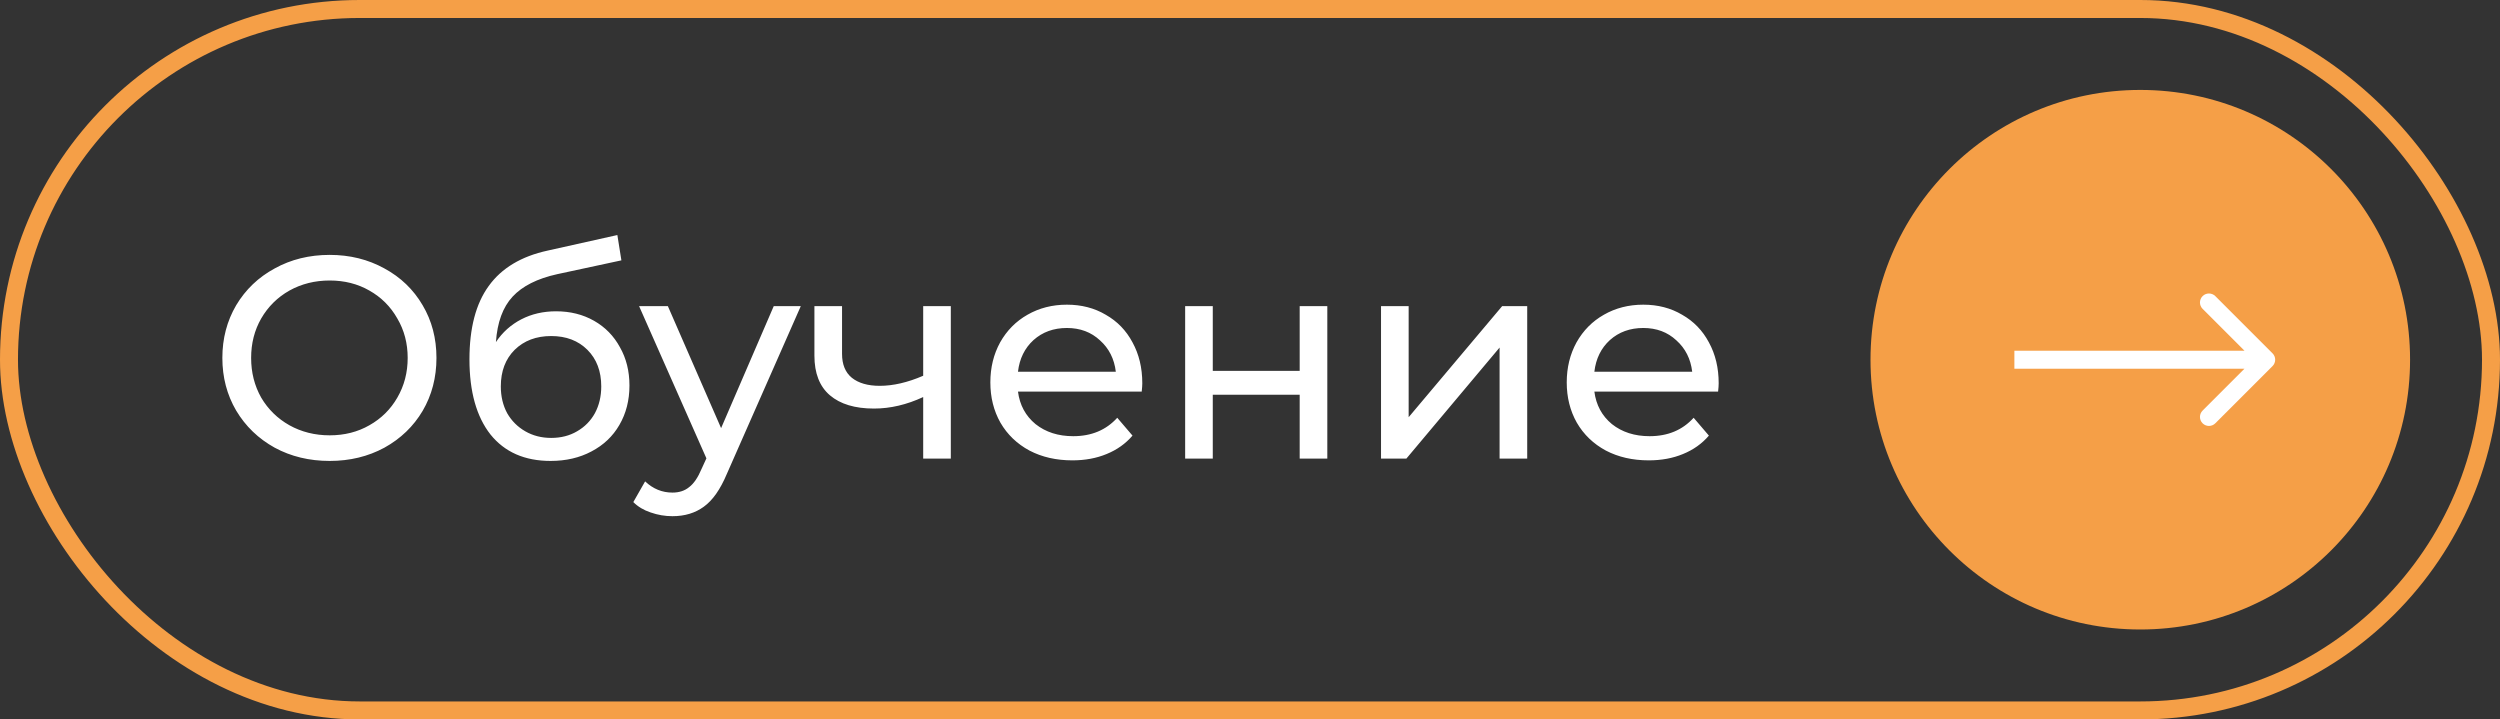
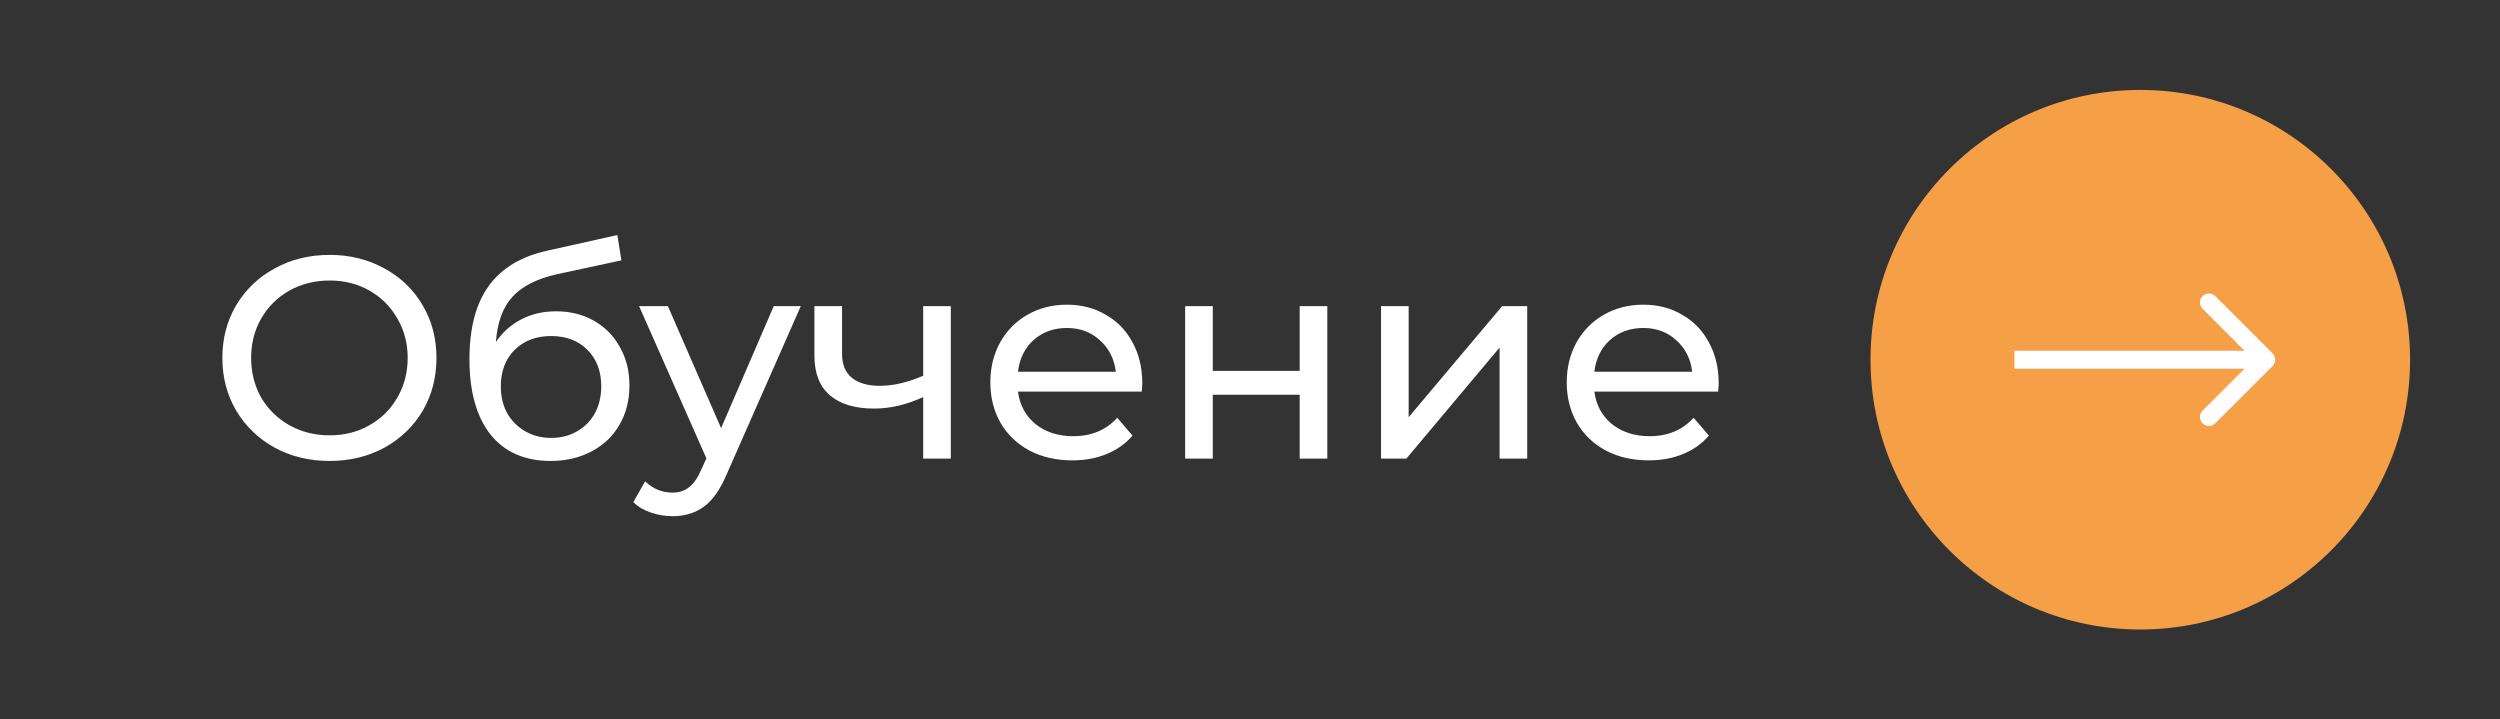
<svg xmlns="http://www.w3.org/2000/svg" width="278" height="80" viewBox="0 0 278 80" fill="none">
  <rect x="0" y="0" width="278" height="80" fill="#333333" stroke="none" />
-   <rect x="1" y="1" width="276" height="78" rx="39" stroke="#F59F47" stroke-width="2" />
  <path d="M36.662 51.256C34.4 51.256 32.363 50.765 30.55 49.784C28.736 48.781 27.307 47.405 26.262 45.656C25.238 43.907 24.726 41.955 24.726 39.8C24.726 37.645 25.238 35.693 26.262 33.944C27.307 32.195 28.736 30.829 30.55 29.848C32.363 28.845 34.4 28.344 36.662 28.344C38.902 28.344 40.928 28.845 42.742 29.848C44.555 30.829 45.974 32.195 46.998 33.944C48.022 35.672 48.534 37.624 48.534 39.8C48.534 41.976 48.022 43.939 46.998 45.688C45.974 47.416 44.555 48.781 42.742 49.784C40.928 50.765 38.902 51.256 36.662 51.256ZM36.662 48.408C38.304 48.408 39.776 48.035 41.078 47.288C42.4 46.541 43.435 45.517 44.182 44.216C44.95 42.893 45.334 41.421 45.334 39.8C45.334 38.179 44.95 36.717 44.182 35.416C43.435 34.093 42.4 33.059 41.078 32.312C39.776 31.565 38.304 31.192 36.662 31.192C35.019 31.192 33.526 31.565 32.182 32.312C30.859 33.059 29.814 34.093 29.046 35.416C28.299 36.717 27.926 38.179 27.926 39.8C27.926 41.421 28.299 42.893 29.046 44.216C29.814 45.517 30.859 46.541 32.182 47.288C33.526 48.035 35.019 48.408 36.662 48.408ZM61.835 34.616C63.413 34.616 64.821 34.968 66.059 35.672C67.296 36.376 68.256 37.357 68.939 38.616C69.643 39.853 69.995 41.272 69.995 42.872C69.995 44.515 69.621 45.976 68.875 47.256C68.149 48.515 67.115 49.496 65.771 50.2C64.448 50.904 62.933 51.256 61.227 51.256C58.347 51.256 56.117 50.275 54.539 48.312C52.981 46.328 52.203 43.544 52.203 39.96C52.203 36.483 52.917 33.763 54.347 31.8C55.776 29.816 57.963 28.504 60.907 27.864L68.651 26.136L69.099 28.952L61.963 30.488C59.744 30.979 58.091 31.811 57.003 32.984C55.915 34.157 55.296 35.843 55.147 38.04C55.872 36.952 56.811 36.109 57.963 35.512C59.115 34.915 60.405 34.616 61.835 34.616ZM61.291 48.696C62.379 48.696 63.339 48.451 64.171 47.96C65.024 47.469 65.685 46.797 66.155 45.944C66.624 45.069 66.859 44.077 66.859 42.968C66.859 41.283 66.347 39.928 65.323 38.904C64.299 37.88 62.955 37.368 61.291 37.368C59.627 37.368 58.272 37.88 57.227 38.904C56.203 39.928 55.691 41.283 55.691 42.968C55.691 44.077 55.925 45.069 56.395 45.944C56.885 46.797 57.557 47.469 58.411 47.96C59.264 48.451 60.224 48.696 61.291 48.696ZM89.049 34.04L80.826 52.696C80.1 54.424 79.247 55.64 78.266 56.344C77.305 57.048 76.143 57.4 74.778 57.4C73.945 57.4 73.135 57.261 72.346 56.984C71.578 56.728 70.938 56.344 70.425 55.832L71.737 53.528C72.612 54.36 73.626 54.776 74.778 54.776C75.524 54.776 76.143 54.573 76.633 54.168C77.145 53.784 77.604 53.112 78.01 52.152L78.553 50.968L71.066 34.04H74.266L80.186 47.608L86.041 34.04H89.049ZM105.731 34.04V51H102.659V44.152C100.824 45.005 99 45.432 97.187 45.432C95.075 45.432 93.443 44.941 92.291 43.96C91.139 42.979 90.563 41.507 90.563 39.544V34.04H93.635V39.352C93.635 40.525 93.997 41.411 94.723 42.008C95.469 42.605 96.504 42.904 97.827 42.904C99.32 42.904 100.931 42.531 102.659 41.784V34.04H105.731ZM127.023 42.616C127.023 42.851 127.001 43.16 126.959 43.544H113.199C113.391 45.037 114.041 46.243 115.151 47.16C116.281 48.056 117.679 48.504 119.343 48.504C121.369 48.504 123.001 47.821 124.239 46.456L125.935 48.44C125.167 49.336 124.207 50.019 123.055 50.488C121.924 50.957 120.655 51.192 119.247 51.192C117.455 51.192 115.865 50.829 114.479 50.104C113.092 49.357 112.015 48.323 111.247 47C110.5 45.677 110.127 44.184 110.127 42.52C110.127 40.877 110.489 39.395 111.215 38.072C111.961 36.749 112.975 35.725 114.255 35C115.556 34.253 117.017 33.88 118.639 33.88C120.26 33.88 121.7 34.253 122.959 35C124.239 35.725 125.231 36.749 125.935 38.072C126.66 39.395 127.023 40.909 127.023 42.616ZM118.639 36.472C117.167 36.472 115.929 36.92 114.927 37.816C113.945 38.712 113.369 39.885 113.199 41.336H124.079C123.908 39.907 123.321 38.744 122.319 37.848C121.337 36.931 120.111 36.472 118.639 36.472ZM131.789 34.04H134.861V41.24H144.525V34.04H147.597V51H144.525V43.896H134.861V51H131.789V34.04ZM153.57 34.04H156.642V46.392L167.042 34.04H169.826V51H166.754V38.648L156.386 51H153.57V34.04ZM191.117 42.616C191.117 42.851 191.095 43.16 191.053 43.544H177.293C177.485 45.037 178.135 46.243 179.245 47.16C180.375 48.056 181.773 48.504 183.437 48.504C185.463 48.504 187.095 47.821 188.333 46.456L190.029 48.44C189.261 49.336 188.301 50.019 187.149 50.488C186.018 50.957 184.749 51.192 183.341 51.192C181.549 51.192 179.959 50.829 178.573 50.104C177.186 49.357 176.109 48.323 175.341 47C174.594 45.677 174.221 44.184 174.221 42.52C174.221 40.877 174.583 39.395 175.309 38.072C176.055 36.749 177.069 35.725 178.349 35C179.65 34.253 181.111 33.88 182.733 33.88C184.354 33.88 185.794 34.253 187.053 35C188.333 35.725 189.325 36.749 190.029 38.072C190.754 39.395 191.117 40.909 191.117 42.616ZM182.733 36.472C181.261 36.472 180.023 36.92 179.021 37.816C178.039 38.712 177.463 39.885 177.293 41.336H188.173C188.002 39.907 187.415 38.744 186.413 37.848C185.431 36.931 184.205 36.472 182.733 36.472Z" fill="white" />
  <circle cx="238" cy="40" r="30" fill="#F59F47" />
-   <path d="M252.707 40.707C253.098 40.317 253.098 39.683 252.707 39.293L246.343 32.929C245.953 32.538 245.319 32.538 244.929 32.929C244.538 33.319 244.538 33.953 244.929 34.343L250.586 40L244.929 45.657C244.538 46.047 244.538 46.681 244.929 47.071C245.319 47.462 245.953 47.462 246.343 47.071L252.707 40.707ZM224 41L252 41V39L224 39V41Z" fill="white" />
+   <path d="M252.707 40.707C253.098 40.317 253.098 39.683 252.707 39.293L246.343 32.929C245.953 32.538 245.319 32.538 244.929 32.929C244.538 33.319 244.538 33.953 244.929 34.343L250.586 40L244.929 45.657C244.538 46.047 244.538 46.681 244.929 47.071C245.319 47.462 245.953 47.462 246.343 47.071ZM224 41L252 41V39L224 39V41Z" fill="white" />
</svg>